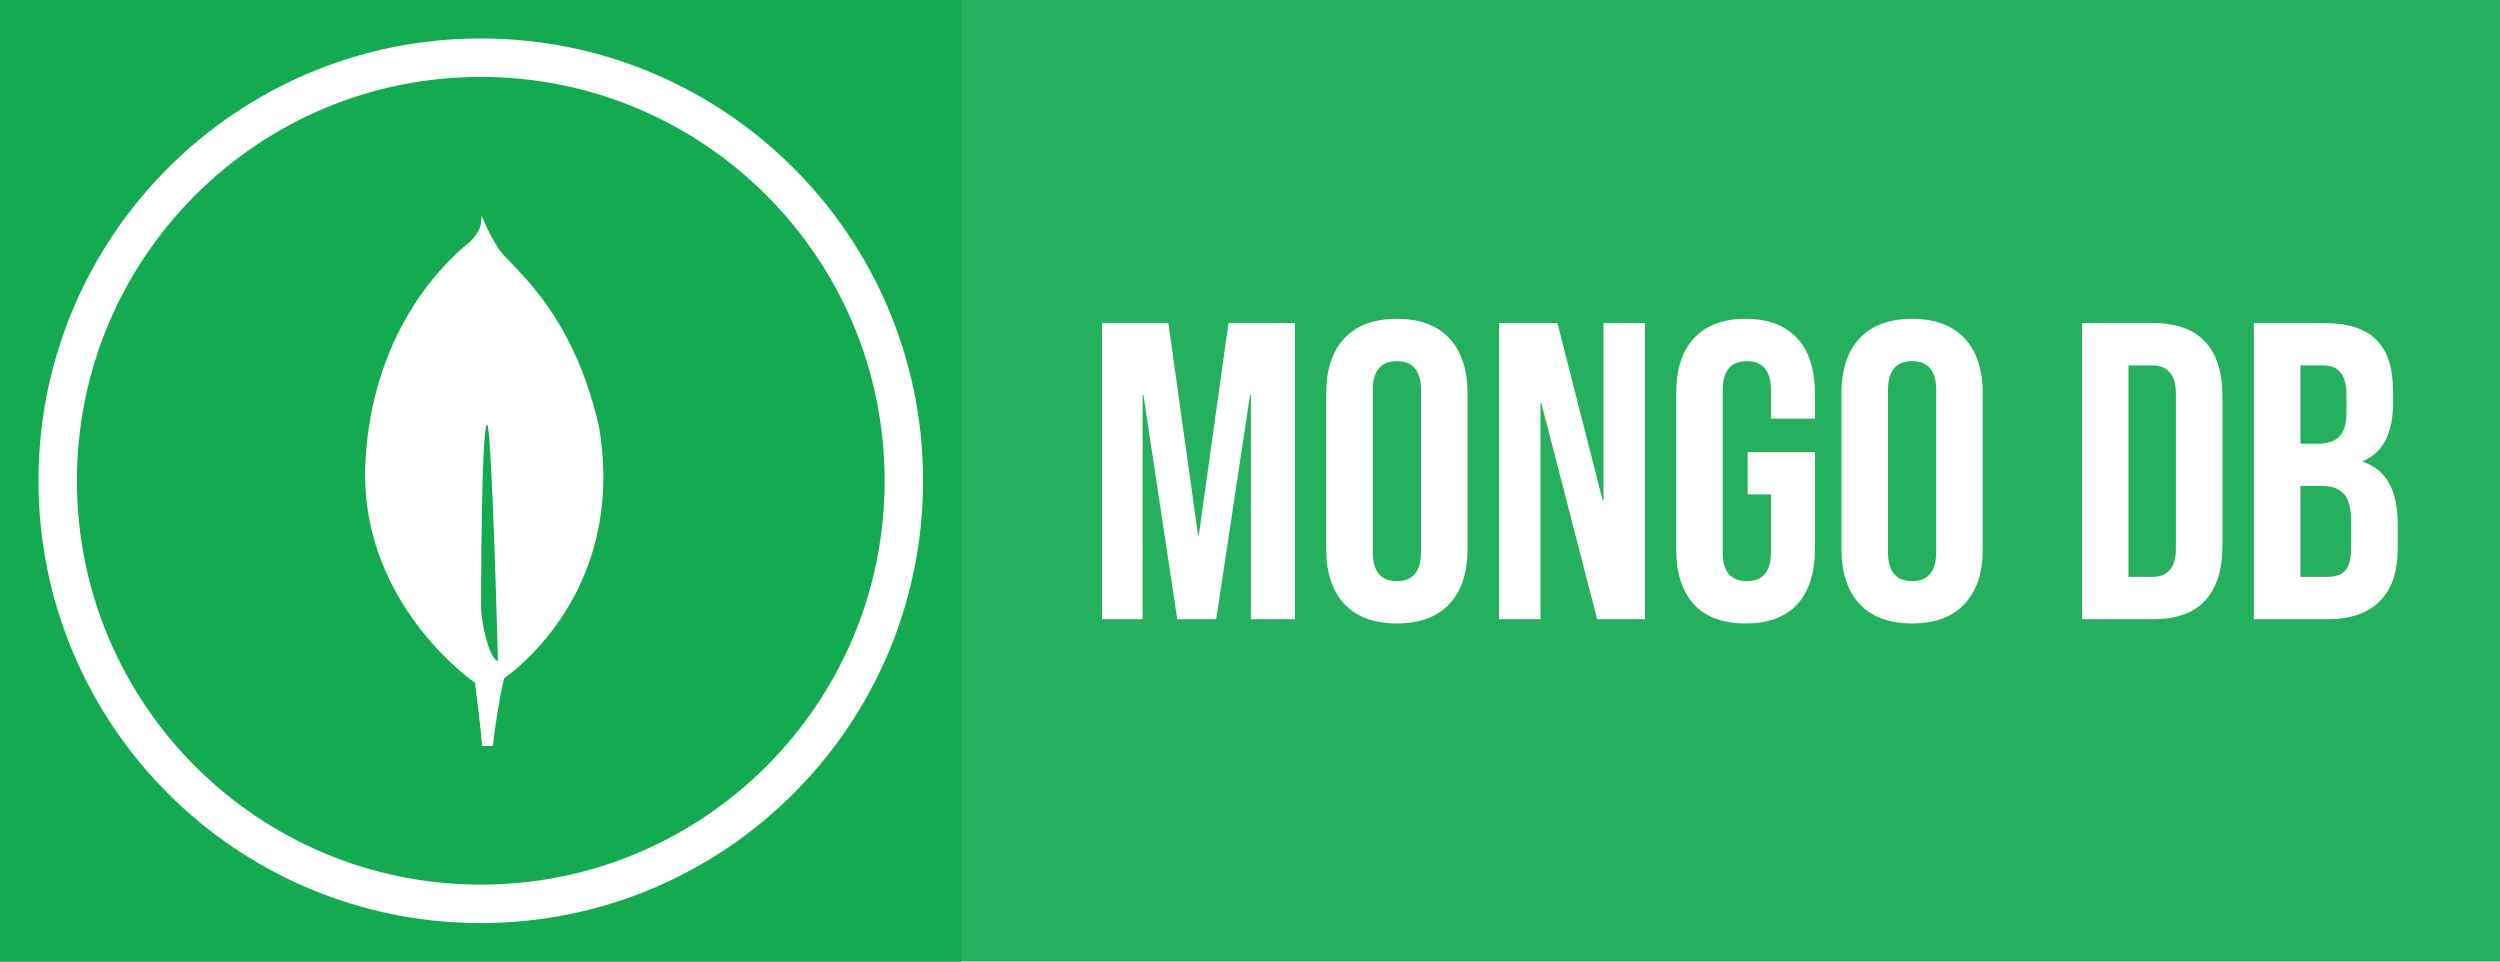
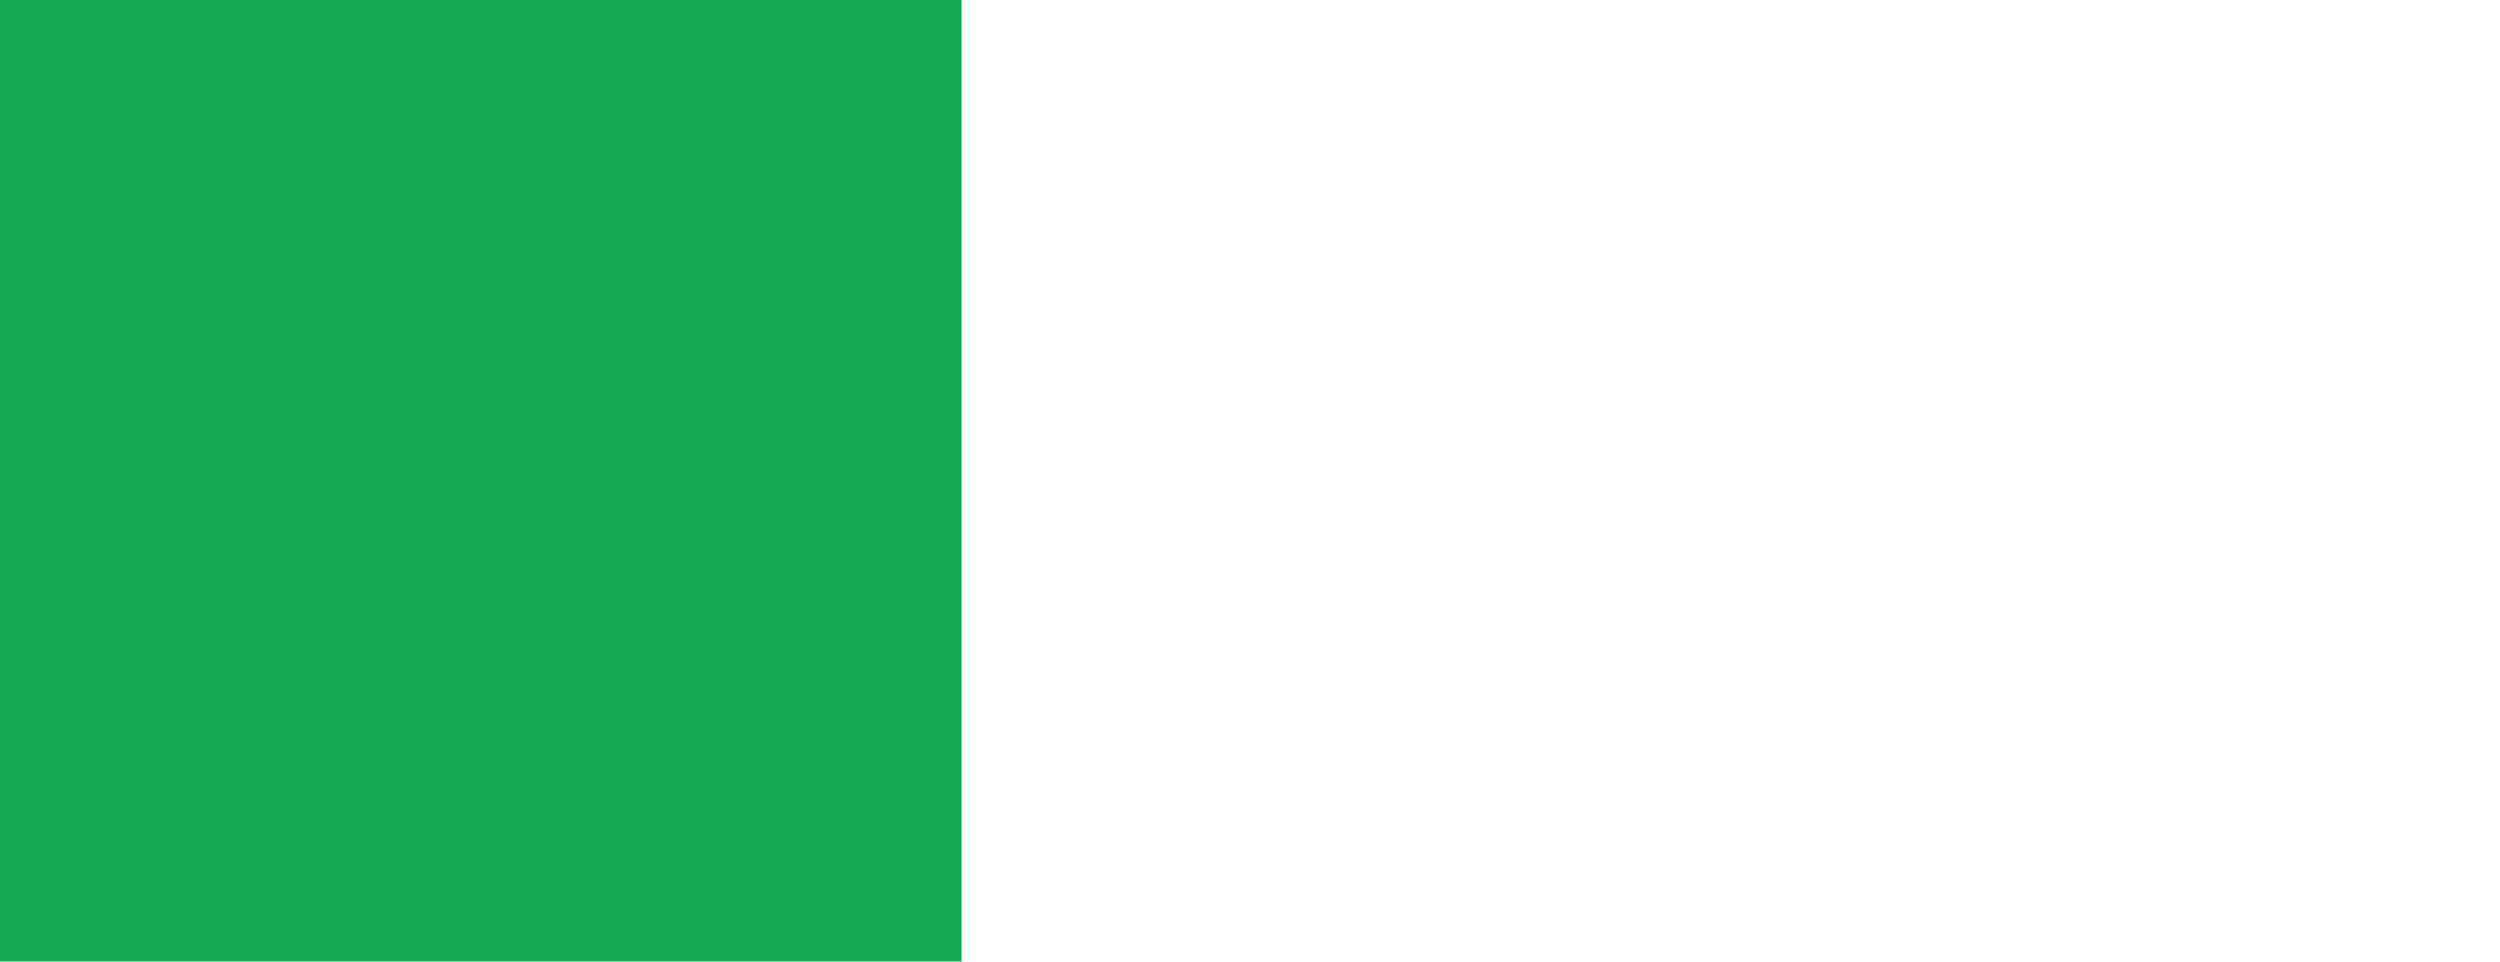
<svg xmlns="http://www.w3.org/2000/svg" width="650" height="250" viewBox="0 0 650 250" fill="none">
-   <rect width="650" height="250" fill="#25B05F" />
  <rect width="250" height="250" fill="#13AA52" />
-   <path d="M286.51 84H303.78L311.48 139.11H311.7L319.4 84H336.67V161H325.23V102.7H325.01L316.21 161H306.09L297.29 102.7H297.07V161H286.51V84ZM363.189 162.1C357.249 162.1 352.703 160.413 349.549 157.04C346.396 153.667 344.819 148.9 344.819 142.74V102.26C344.819 96.1 346.396 91.333 349.549 87.96C352.703 84.587 357.249 82.9 363.189 82.9C369.129 82.9 373.676 84.587 376.829 87.96C379.983 91.333 381.559 96.1 381.559 102.26V142.74C381.559 148.9 379.983 153.667 376.829 157.04C373.676 160.413 369.129 162.1 363.189 162.1ZM363.189 151.1C367.369 151.1 369.459 148.57 369.459 143.51V101.49C369.459 96.43 367.369 93.9 363.189 93.9C359.009 93.9 356.919 96.43 356.919 101.49V143.51C356.919 148.57 359.009 151.1 363.189 151.1ZM389.742 84H404.922L416.692 130.09H416.912V84H427.692V161H415.262L400.742 104.79H400.522V161H389.742V84ZM453.846 162.1C447.979 162.1 443.506 160.45 440.426 157.15C437.346 153.777 435.806 148.973 435.806 142.74V102.26C435.806 96.027 437.346 91.26 440.426 87.96C443.506 84.587 447.979 82.9 453.846 82.9C459.712 82.9 464.186 84.587 467.266 87.96C470.346 91.26 471.886 96.027 471.886 102.26V108.86H460.446V101.49C460.446 96.43 458.356 93.9 454.176 93.9C449.996 93.9 447.906 96.43 447.906 101.49V143.62C447.906 148.607 449.996 151.1 454.176 151.1C458.356 151.1 460.446 148.607 460.446 143.62V128.55H454.396V117.55H471.886V142.74C471.886 148.973 470.346 153.777 467.266 157.15C464.186 160.45 459.712 162.1 453.846 162.1ZM497.145 162.1C491.205 162.1 486.658 160.413 483.505 157.04C480.351 153.667 478.775 148.9 478.775 142.74V102.26C478.775 96.1 480.351 91.333 483.505 87.96C486.658 84.587 491.205 82.9 497.145 82.9C503.085 82.9 507.631 84.587 510.785 87.96C513.938 91.333 515.515 96.1 515.515 102.26V142.74C515.515 148.9 513.938 153.667 510.785 157.04C507.631 160.413 503.085 162.1 497.145 162.1ZM497.145 151.1C501.325 151.1 503.415 148.57 503.415 143.51V101.49C503.415 96.43 501.325 93.9 497.145 93.9C492.965 93.9 490.875 96.43 490.875 101.49V143.51C490.875 148.57 492.965 151.1 497.145 151.1ZM541.315 84H559.795C565.808 84 570.318 85.613 573.325 88.84C576.331 92.067 577.835 96.797 577.835 103.03V141.97C577.835 148.203 576.331 152.933 573.325 156.16C570.318 159.387 565.808 161 559.795 161H541.315V84ZM559.575 150C561.555 150 563.058 149.413 564.085 148.24C565.185 147.067 565.735 145.16 565.735 142.52V102.48C565.735 99.84 565.185 97.933 564.085 96.76C563.058 95.587 561.555 95 559.575 95H553.415V150H559.575ZM586.002 84H604.262C610.496 84 615.042 85.467 617.902 88.4C620.762 91.26 622.192 95.697 622.192 101.71V104.79C622.192 108.75 621.532 111.977 620.212 114.47C618.966 116.963 617.022 118.76 614.382 119.86V120.08C620.396 122.133 623.402 127.487 623.402 136.14V142.74C623.402 148.68 621.826 153.227 618.672 156.38C615.592 159.46 611.046 161 605.032 161H586.002V84ZM602.832 115.35C605.252 115.35 607.049 114.727 608.222 113.48C609.469 112.233 610.092 110.143 610.092 107.21V102.92C610.092 100.133 609.579 98.117 608.552 96.87C607.599 95.623 606.059 95 603.932 95H598.102V115.35H602.832ZM605.032 150C607.159 150 608.736 149.45 609.762 148.35C610.789 147.177 611.302 145.197 611.302 142.41V135.7C611.302 132.18 610.679 129.76 609.432 128.44C608.259 127.047 606.279 126.35 603.492 126.35H598.102V150H605.032Z" fill="white" />
  <g clip-path="url(#clip0_18_11)">
-     <path d="M235 125C235 185.751 185.751 235 125 235C64.249 235 15 185.751 15 125C15 64.249 64.249 15 125 15C185.751 15 235 64.249 235 125Z" fill="#13AA52" stroke="white" stroke-width="10" />
-     <path d="M155.74 110.948C148.476 78.89 131.309 68.349 129.461 64.322C127.439 61.48 125.391 56.427 125.391 56.427C125.357 56.341 125.303 56.191 125.24 56.045C125.031 58.886 124.924 59.982 122.237 62.848C118.077 66.101 96.735 84.009 94.999 120.431C93.379 154.401 119.537 174.643 123.075 177.224L123.477 177.509V177.484C123.5 177.655 124.6 185.57 125.373 193.957H128.144C128.795 188.029 129.77 182.141 131.064 176.319L131.289 176.173C132.871 175.038 134.38 173.804 135.806 172.478L135.968 172.332C143.488 165.385 157.007 149.316 156.874 123.697C156.846 119.424 156.467 115.16 155.74 110.948ZM125.079 158.045C125.079 158.045 125.079 110.4 126.651 110.409C127.877 110.409 129.465 171.865 129.465 171.865C127.282 171.602 125.079 161.751 125.079 158.045Z" fill="white" />
-   </g>
+     </g>
  <defs>
    <clipPath id="clip0_18_11">
      <rect width="230" height="230" fill="white" transform="translate(10 10)" />
    </clipPath>
  </defs>
</svg>